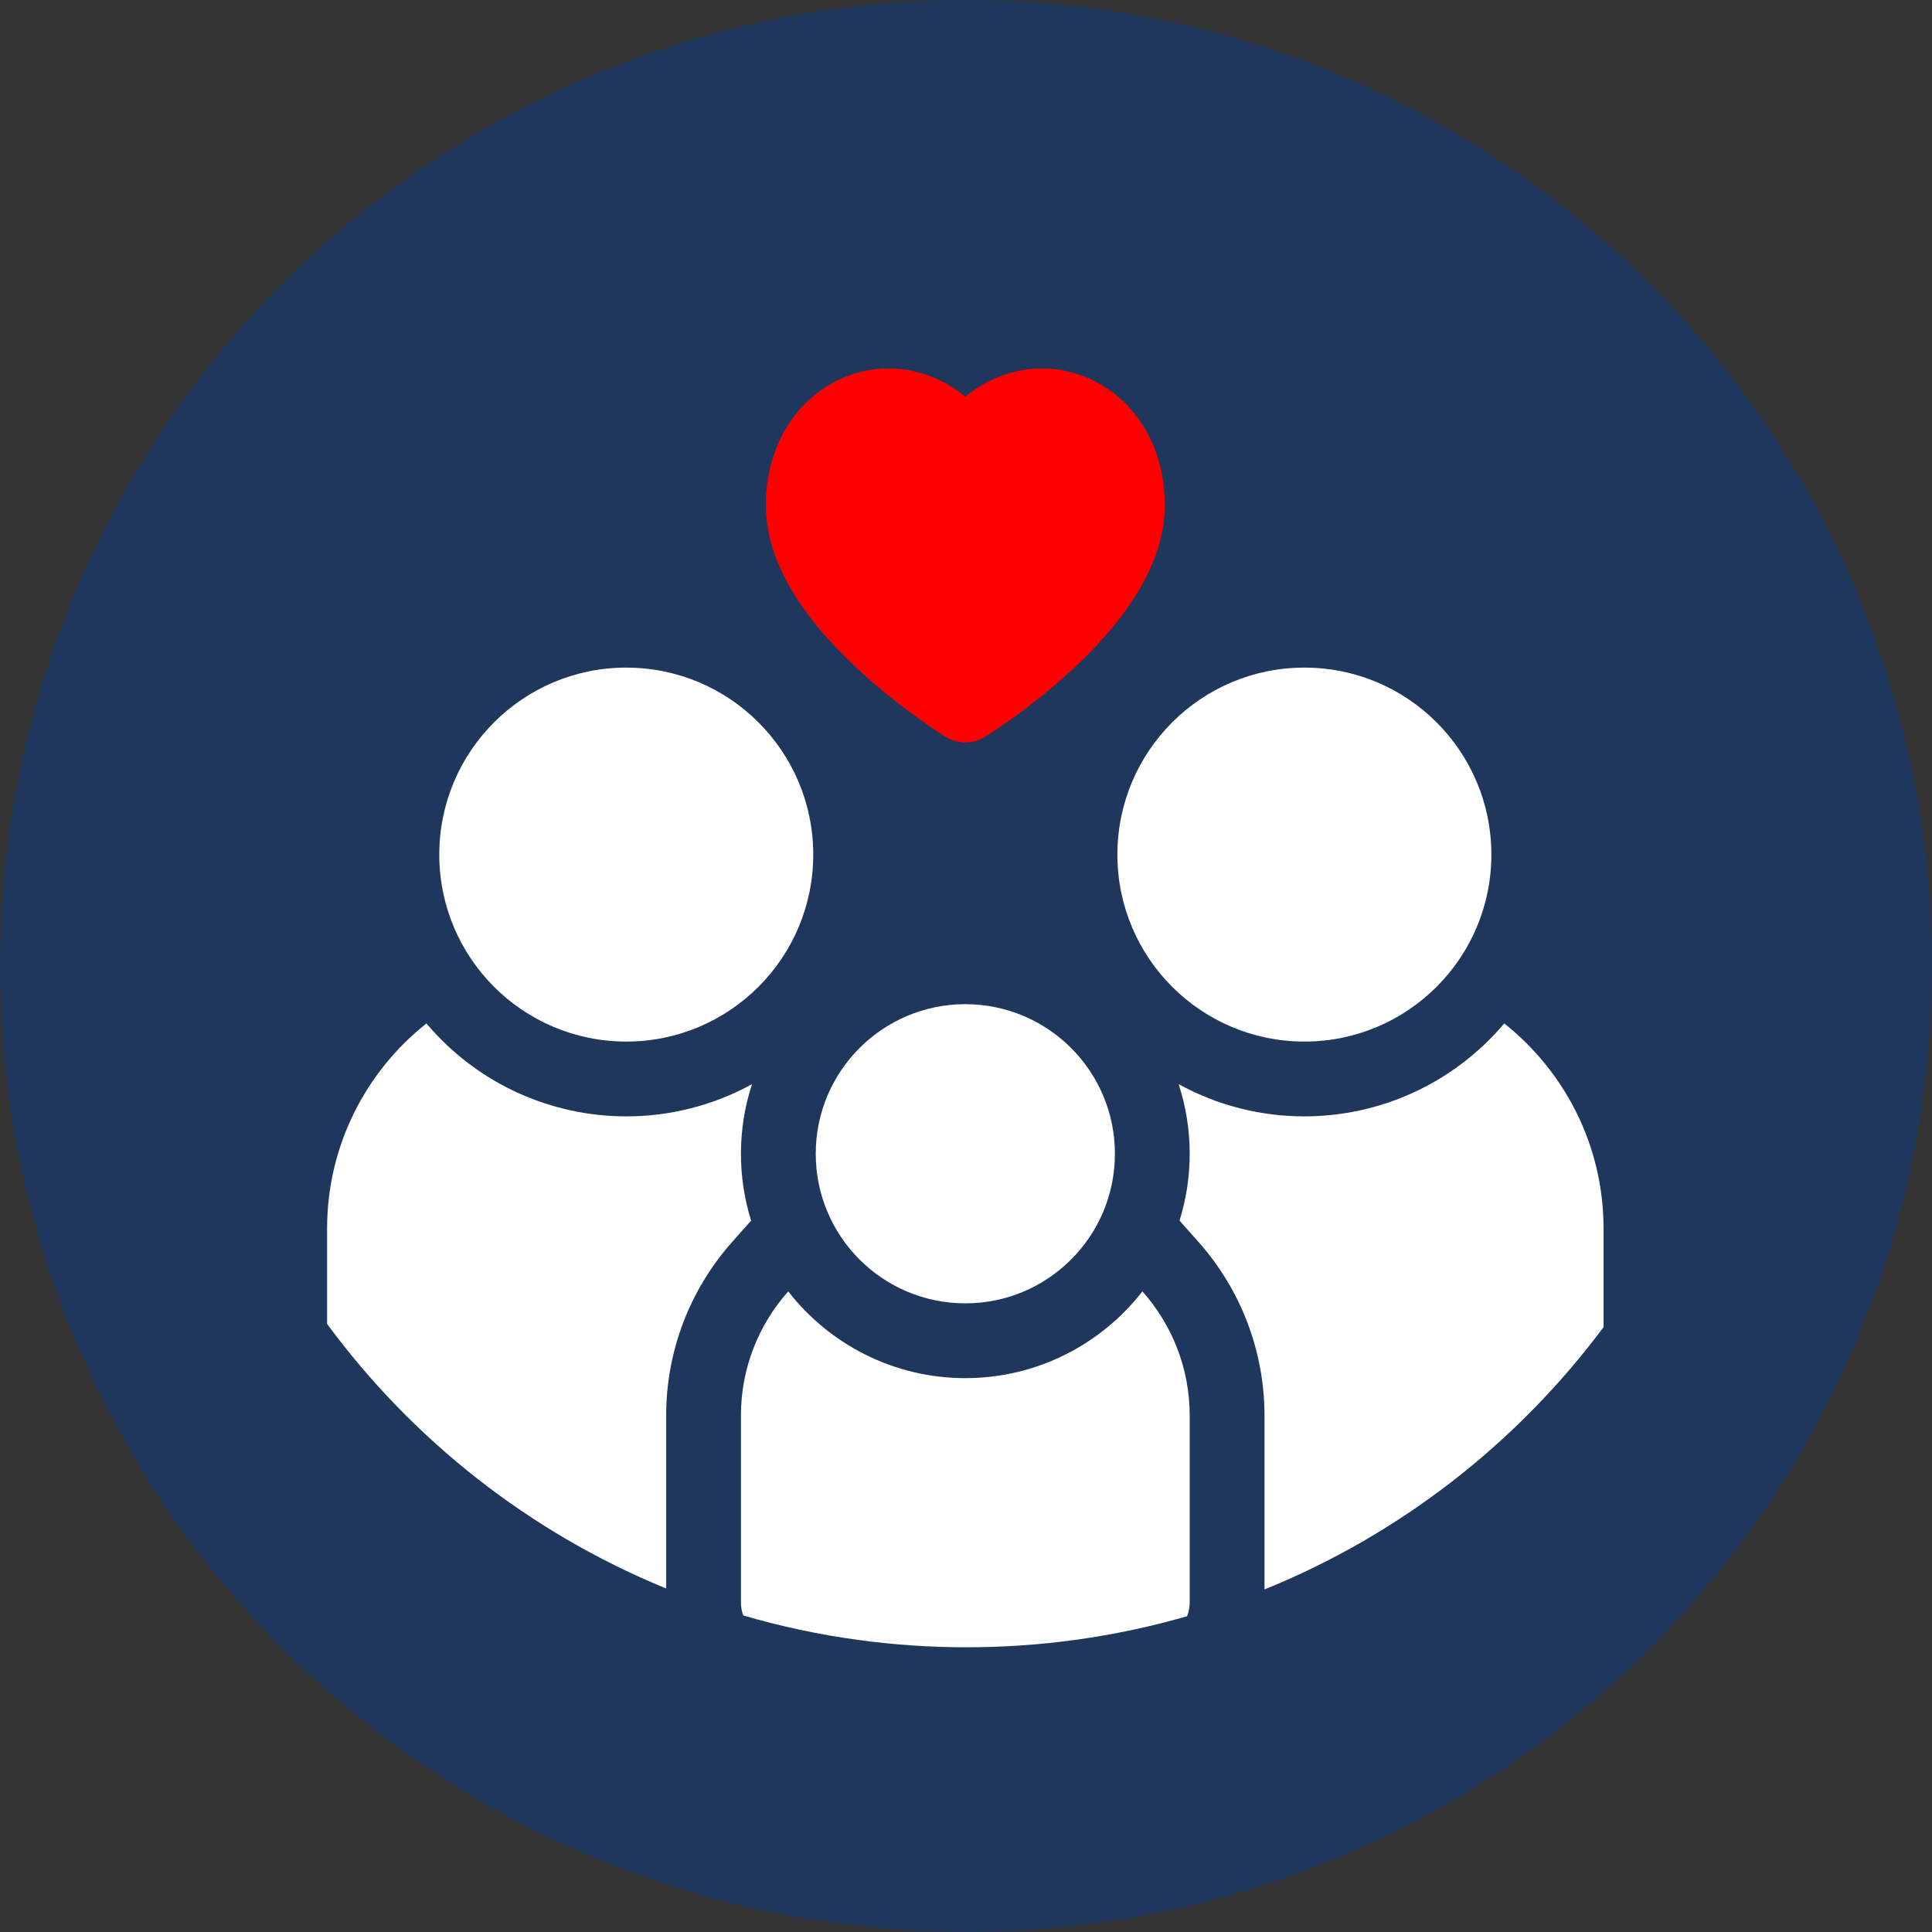
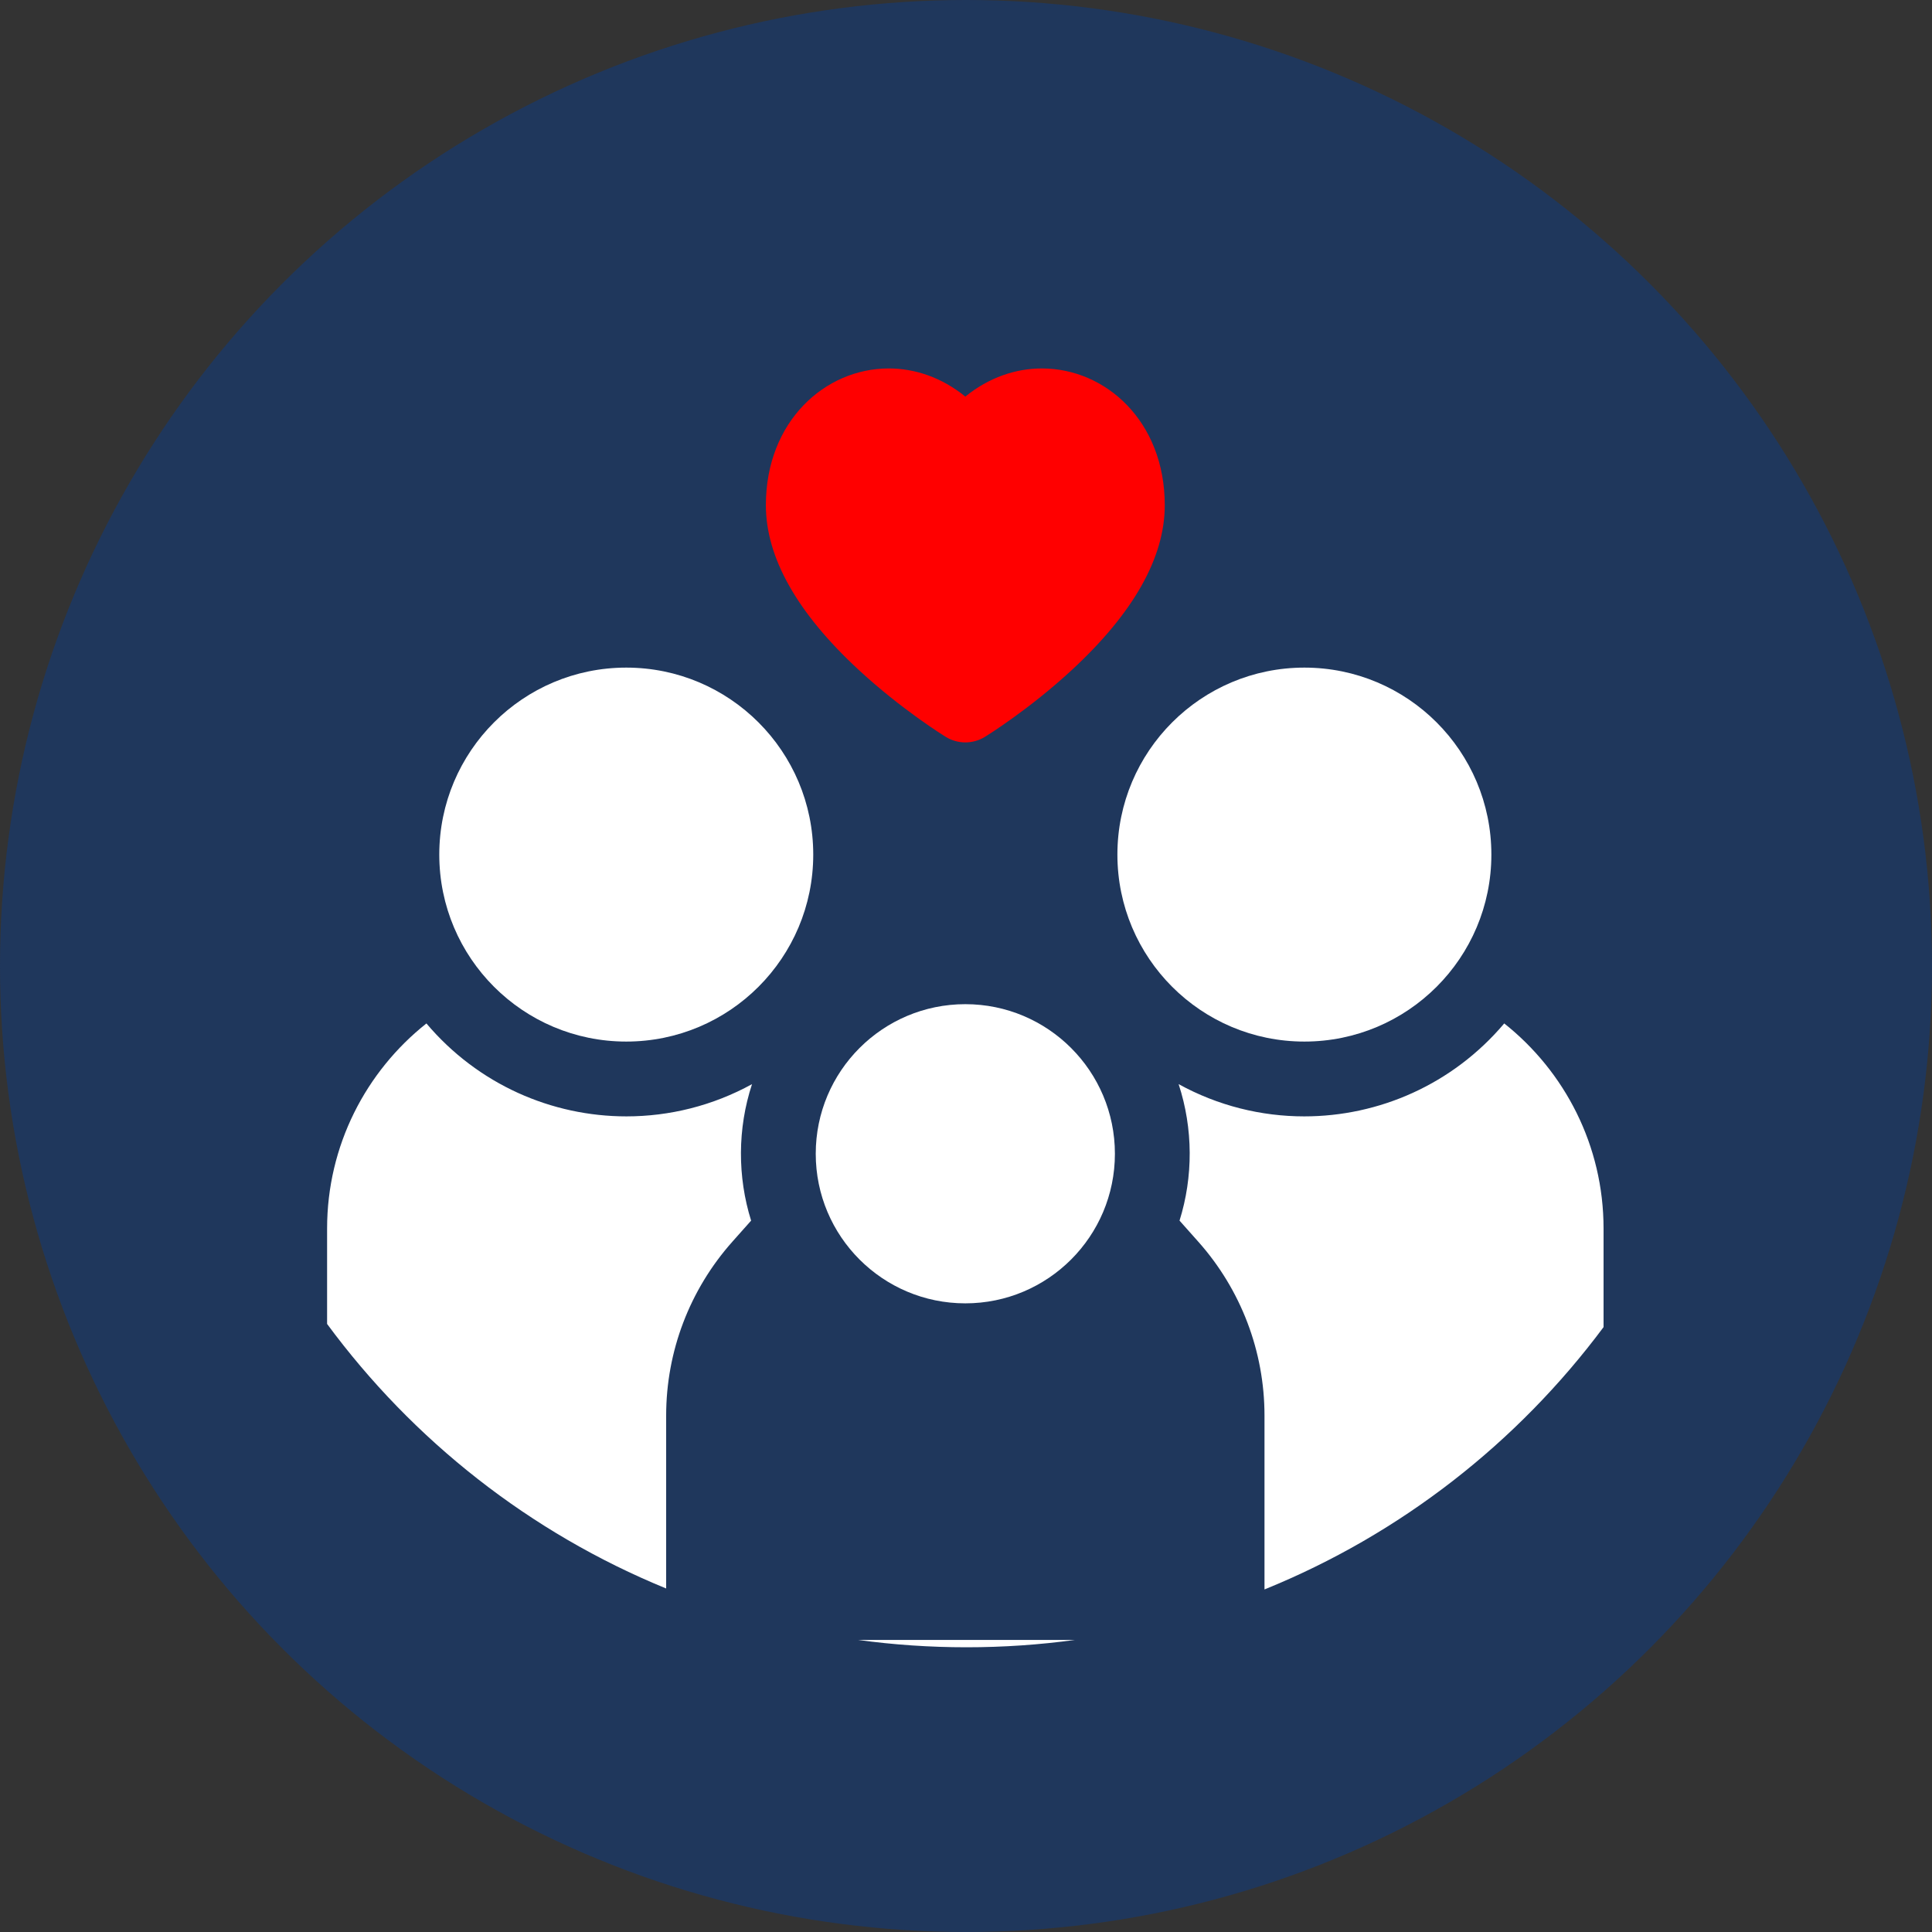
<svg xmlns="http://www.w3.org/2000/svg" width="300" height="300" viewBox="0 0 300 300" fill="none">
  <rect x="0" y="0" width="300" height="300" fill="#333333" stroke="none" />
  <g clip-path="url(#clip0_1_110)">
    <circle cx="150" cy="150" r="150" fill="#1F375C" />
-     <path d="M133.22 254.644C138.731 255.398 144.362 255.788 150.079 255.788C155.795 255.788 161.428 255.398 166.937 254.644H133.22Z" fill="white" />
+     <path d="M133.22 254.644C138.731 255.398 144.362 255.788 150.079 255.788C155.795 255.788 161.428 255.398 166.937 254.644Z" fill="white" />
    <path d="M113.722 192.809L116.633 189.538C114.506 182.74 114.501 175.257 116.773 168.347C110.654 171.708 103.942 173.351 97.268 173.351C85.691 173.351 74.235 168.408 66.214 158.92C56.823 166.369 50.791 177.878 50.791 190.769V205.578C64.137 223.688 82.327 238.021 103.441 246.659V219.804C103.441 209.846 107.091 200.258 113.723 192.81L113.722 192.809Z" fill="white" />
    <path d="M97.245 161.734C113.281 161.734 126.28 148.735 126.28 132.7C126.28 116.665 113.281 103.666 97.245 103.666C81.21 103.666 68.211 116.665 68.211 132.7C68.211 148.735 81.21 161.734 97.245 161.734Z" fill="white" />
    <path d="M233.576 158.92C225.547 168.417 214.088 173.351 202.523 173.351C195.843 173.351 189.129 171.705 183.016 168.343C185.285 175.268 185.286 182.731 183.157 189.538L186.067 192.809C192.699 200.257 196.35 209.846 196.35 219.803V246.808C217.428 238.264 235.609 224.055 249 206.073V190.768C249 177.877 242.967 166.368 233.577 158.919L233.576 158.92Z" fill="white" />
    <path d="M202.545 161.734C218.579 161.734 231.579 148.735 231.579 132.7C231.579 116.665 218.58 103.666 202.545 103.666C186.509 103.666 173.509 116.665 173.509 132.7C173.509 148.735 186.508 161.734 202.545 161.734Z" fill="white" />
-     <path d="M184.736 219.803C184.736 212.413 181.961 205.662 177.392 200.528C171.012 208.719 161.059 213.996 149.895 213.996C138.731 213.996 128.777 208.719 122.397 200.528C117.828 205.662 115.053 212.413 115.053 219.803V248.837C115.053 249.544 115.178 250.219 115.409 250.845C121.183 252.534 127.128 253.811 133.219 254.644H166.937C172.884 253.831 178.688 252.595 184.333 250.966C184.593 250.307 184.735 249.589 184.735 248.837L184.736 219.803Z" fill="white" />
    <path d="M149.895 202.383C162.723 202.383 173.122 191.984 173.122 179.156C173.122 166.328 162.723 155.928 149.895 155.928C137.067 155.928 126.668 166.328 126.668 179.156C126.668 191.984 137.067 202.383 149.895 202.383Z" fill="white" />
    <path d="M133.372 104.051C140.002 110.178 146.574 114.248 146.85 114.418C147.783 114.993 148.839 115.28 149.894 115.28C150.949 115.28 152.005 114.993 152.939 114.418C153.215 114.249 159.787 110.179 166.417 104.051C176.004 95.191 180.864 86.578 180.864 78.451C180.864 65.374 171.651 57.214 161.793 57.213C157.737 57.213 153.573 58.594 149.895 61.583C146.215 58.593 142.053 57.212 138.002 57.212C128.134 57.212 118.925 65.4 118.925 78.451C118.925 86.578 123.786 95.191 133.372 104.051Z" fill="#FF0000" />
  </g>
  <defs>
    <clipPath id="clip0_1_110">
      <rect width="300" height="300" fill="white" />
    </clipPath>
  </defs>
</svg>